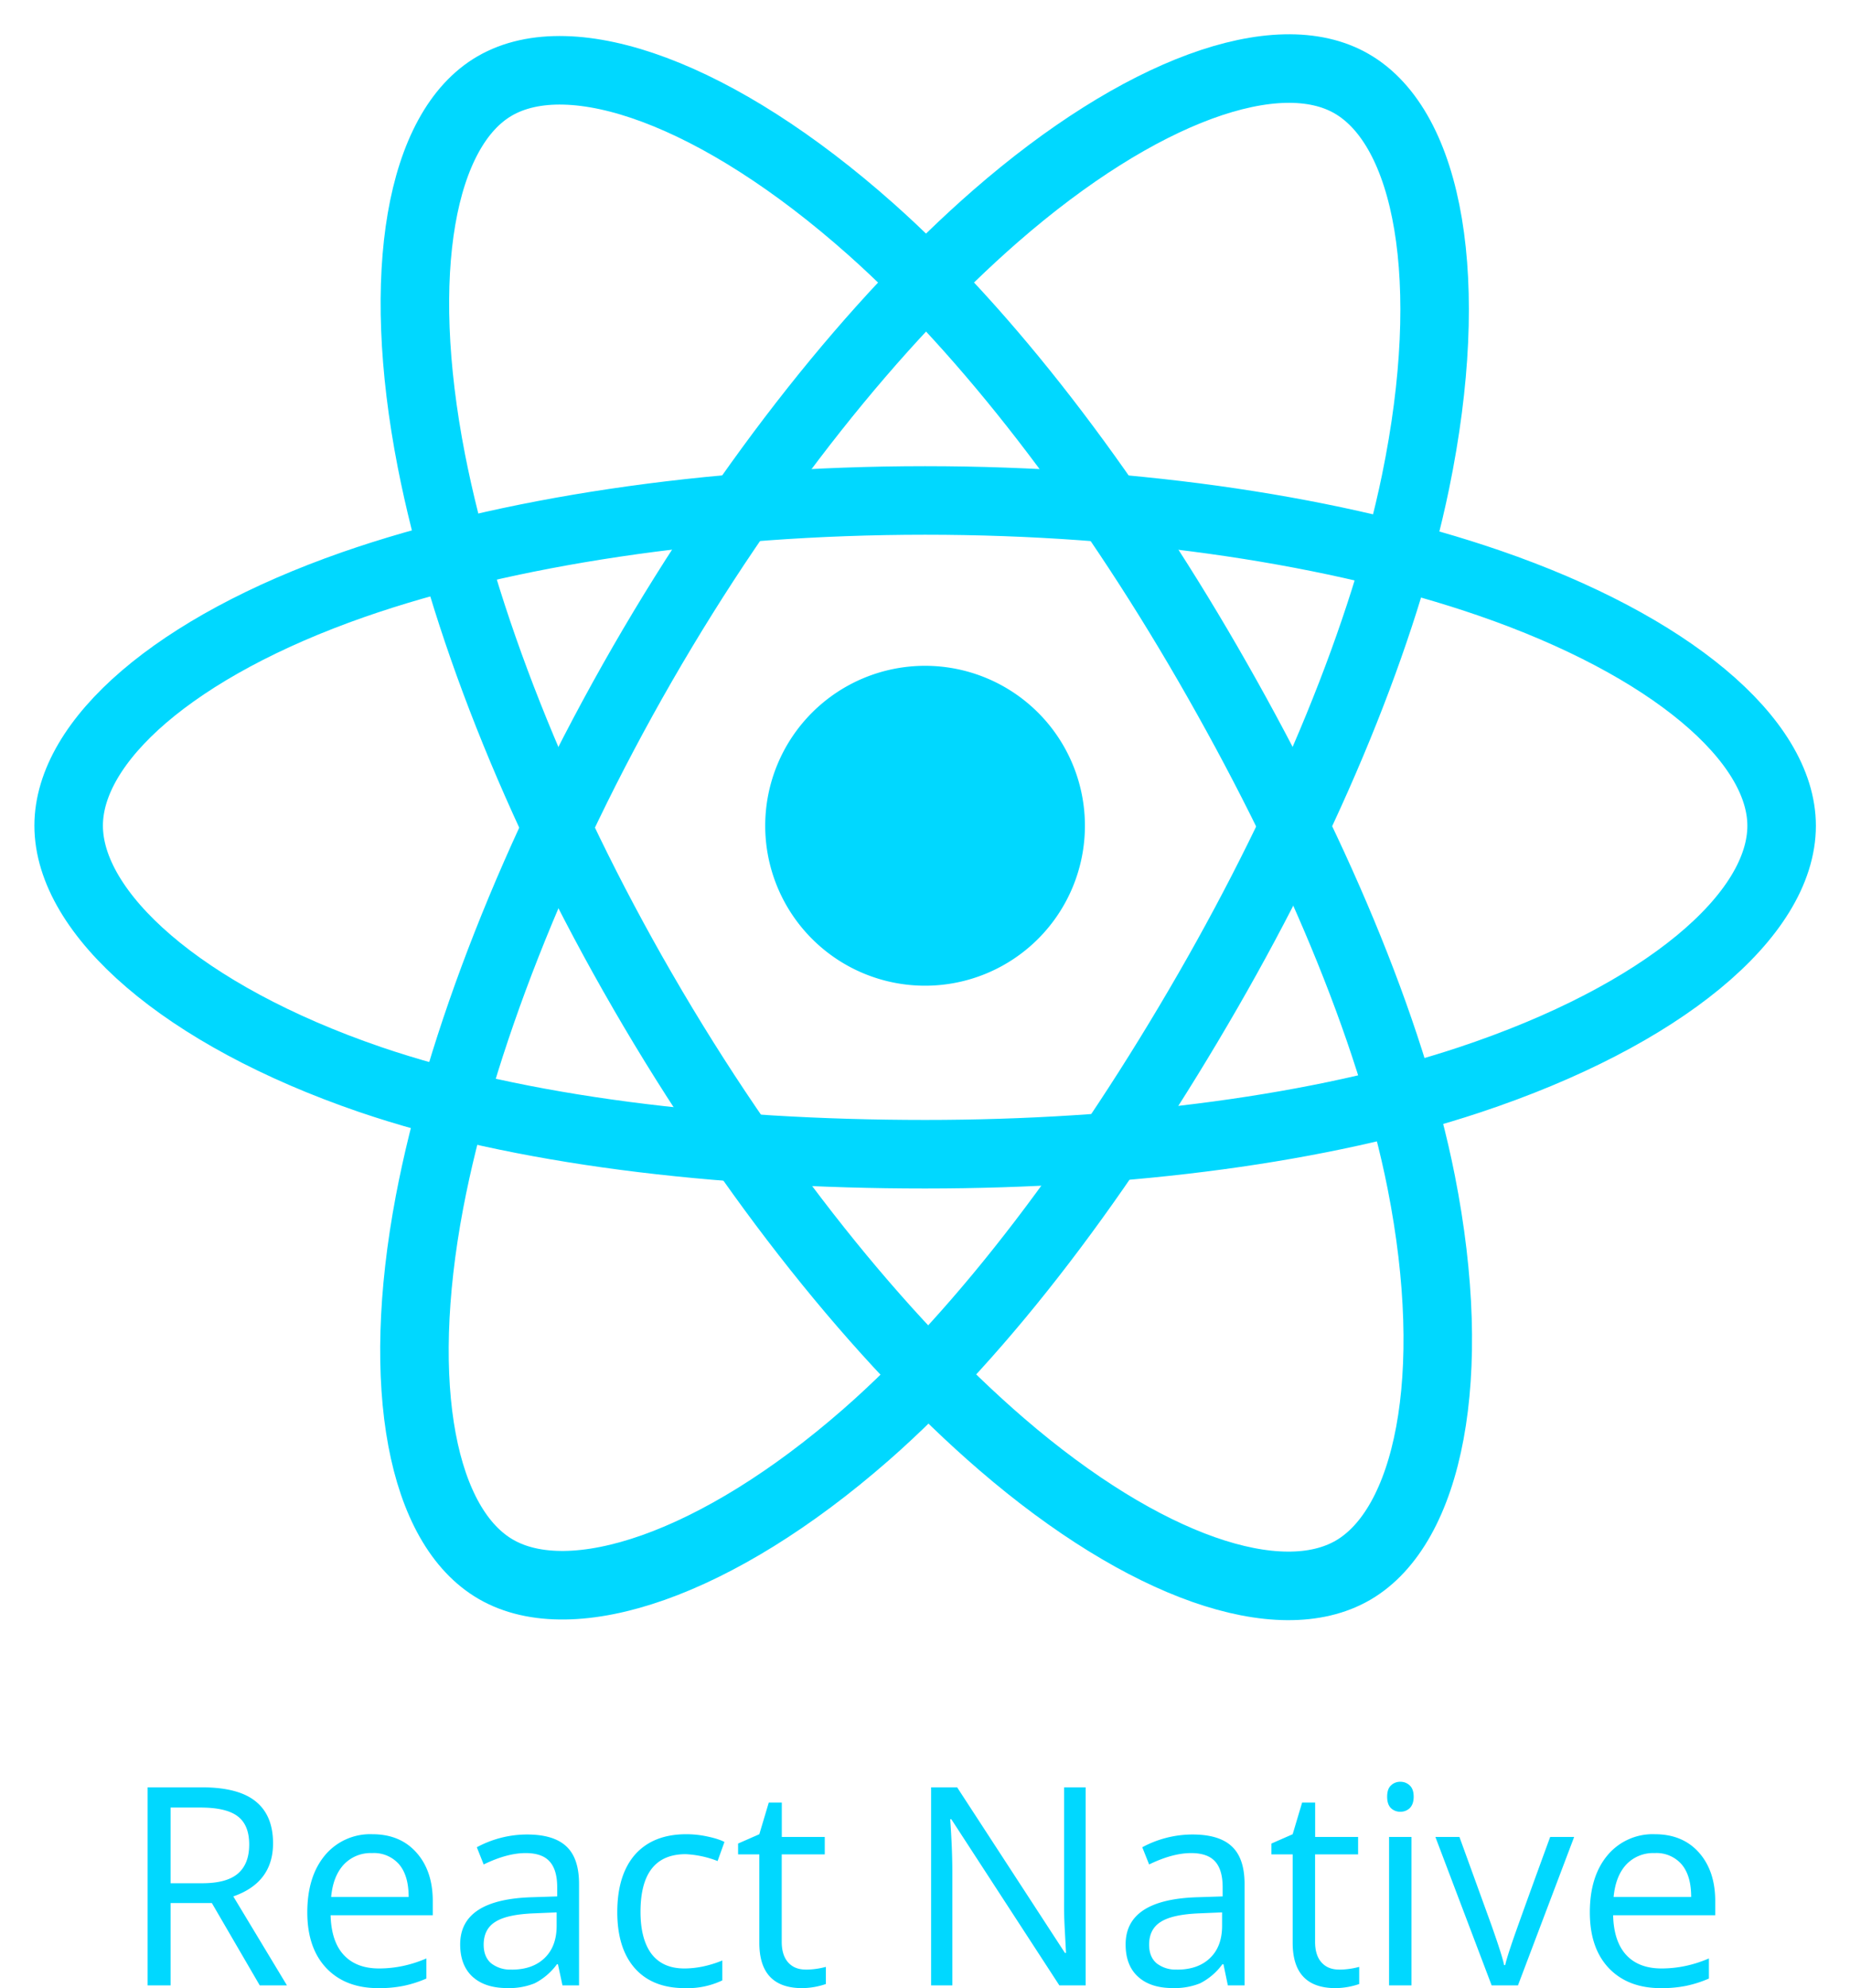
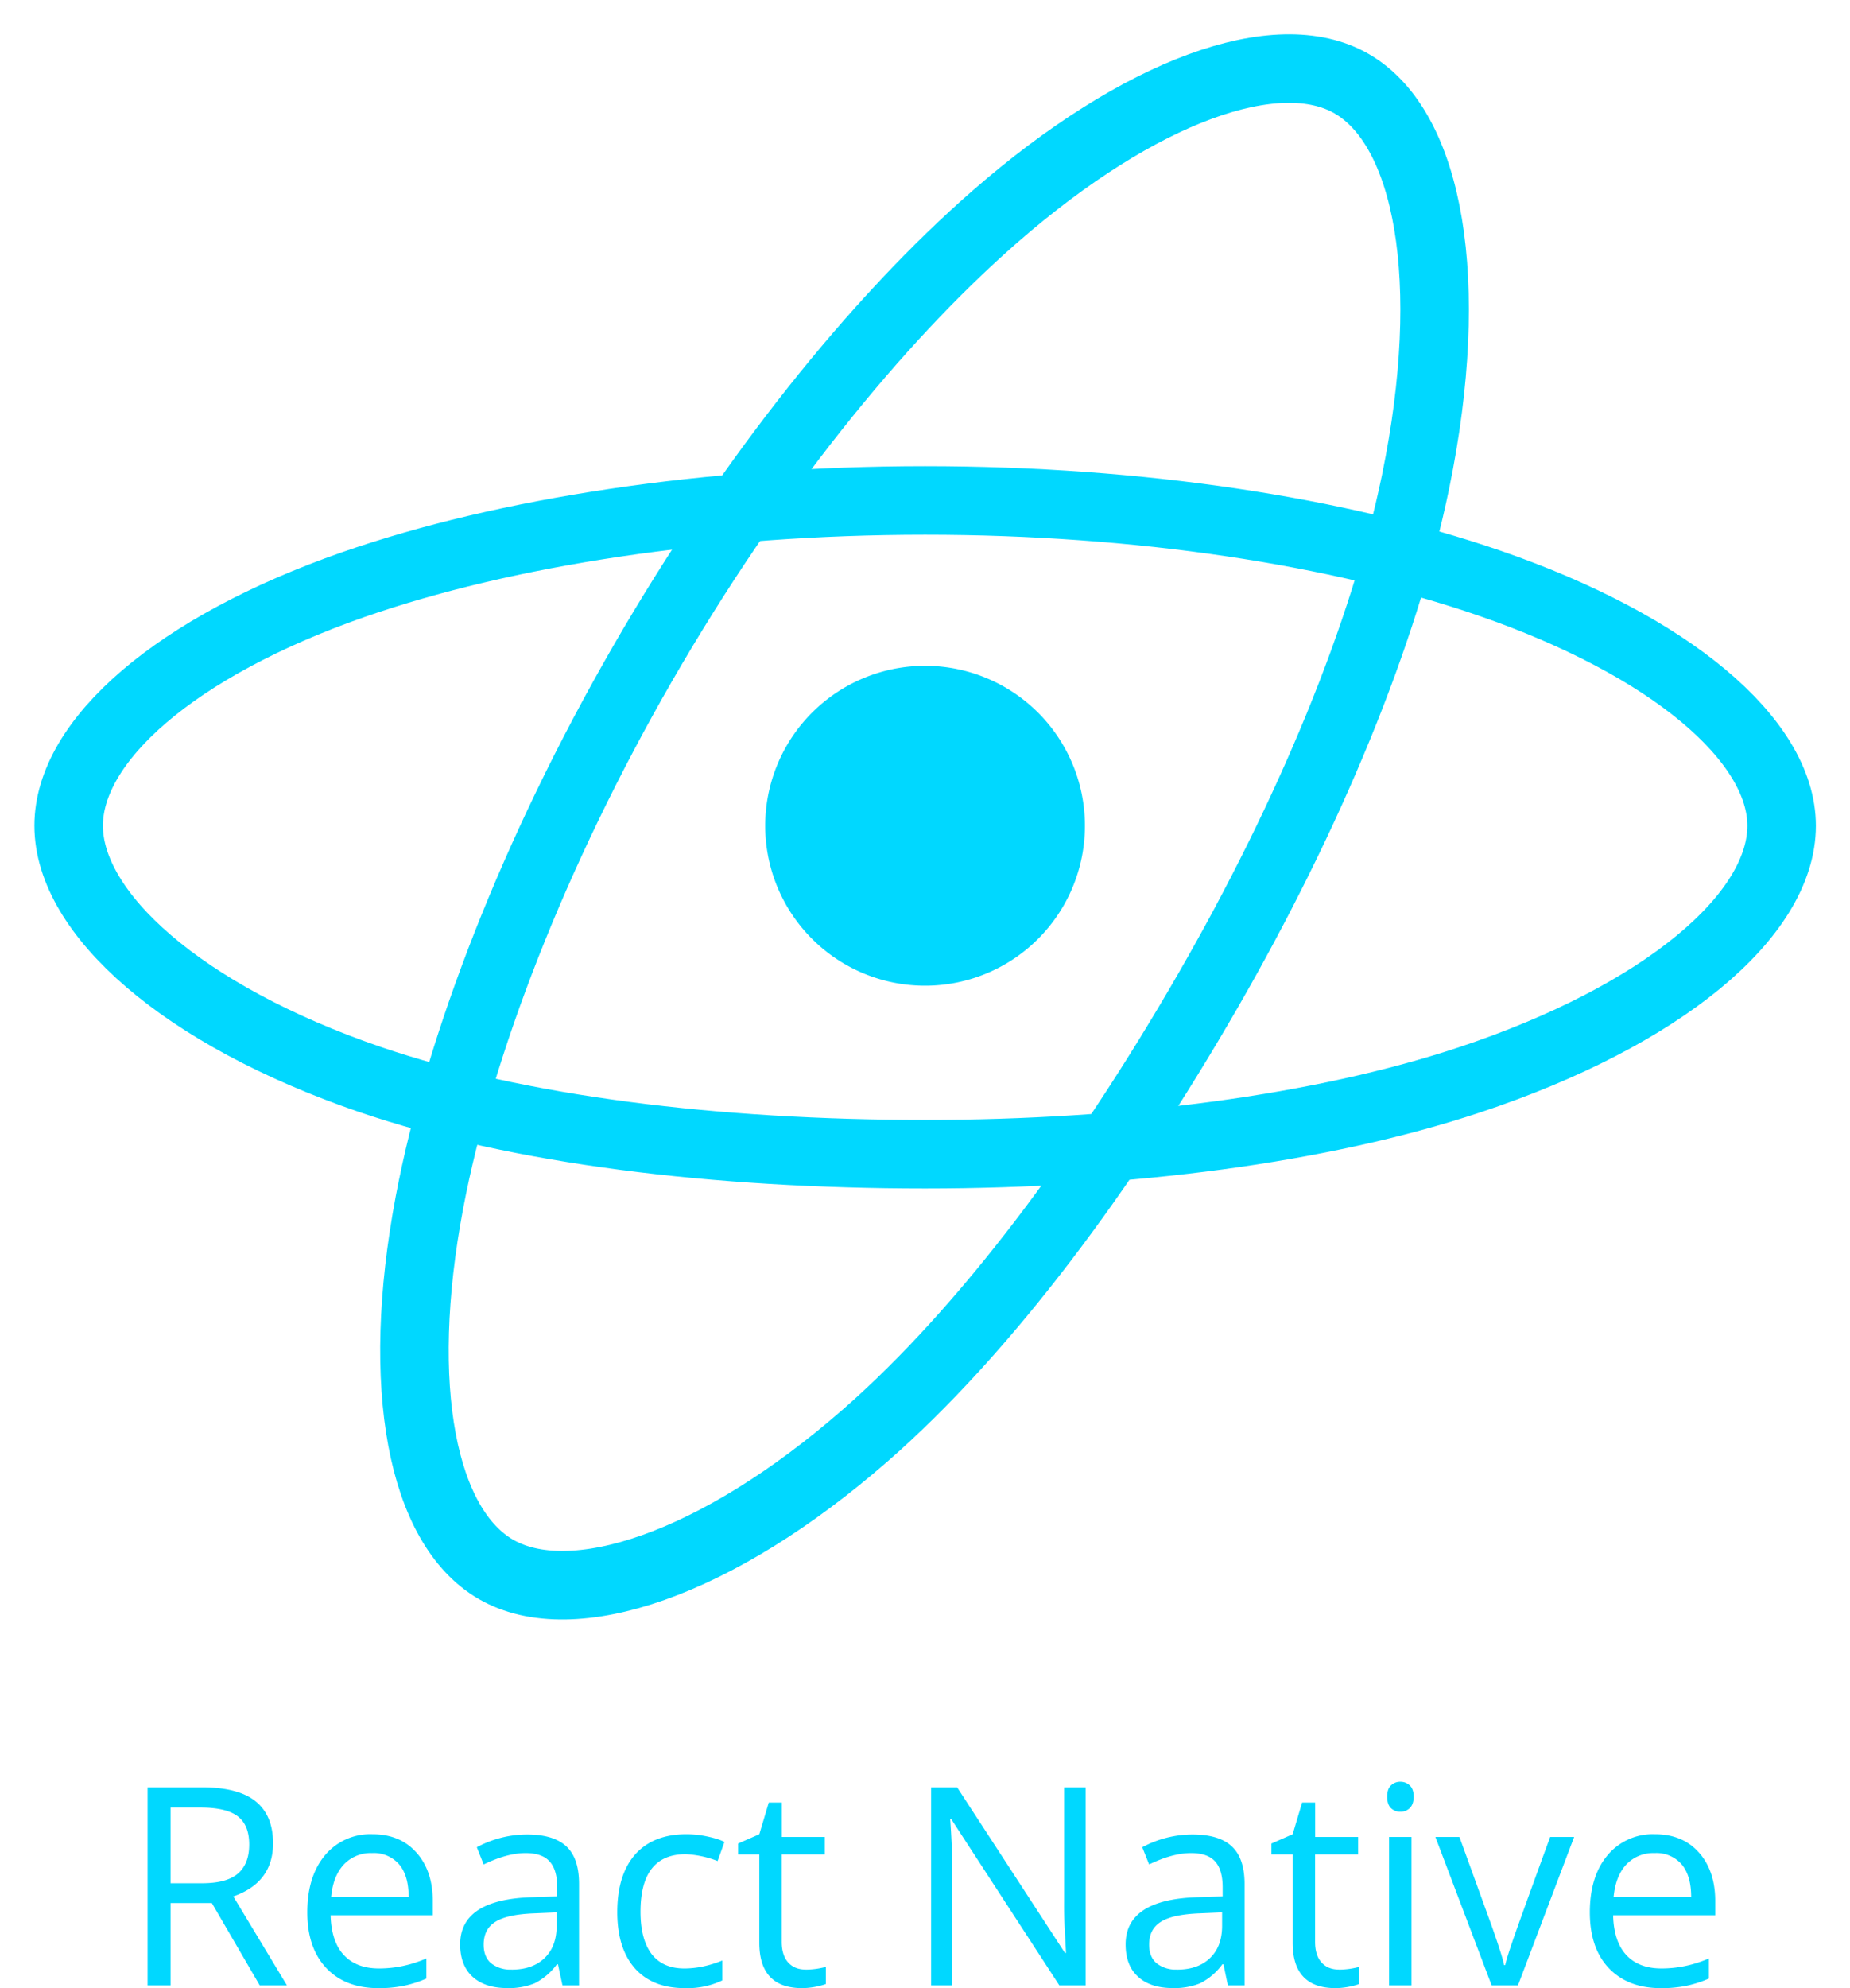
<svg xmlns="http://www.w3.org/2000/svg" width="27" height="29" fill="none">
-   <path fill="#00D8FF" d="M13.502 14.378a2.333 2.333 0 1 0-.002-4.666 2.333 2.333 0 0 0 .002 4.666Z" />
+   <path fill="#00D8FF" d="M13.502 14.378a2.333 2.333 0 1 0-.002-4.666 2.333 2.333 0 0 0 .002 4.666" />
  <path stroke="#00D8FF" d="M13.502 7.3c3.131 0 6.04.45 8.233 1.205 2.642.91 4.267 2.29 4.267 3.54 0 1.302-1.722 2.767-4.56 3.708-2.145.712-4.968 1.083-7.94 1.083-3.047 0-5.933-.349-8.102-1.09-2.745-.94-4.398-2.424-4.398-3.702 0-1.239 1.551-2.608 4.156-3.517C7.36 7.76 10.34 7.3 13.502 7.3Z" clip-rule="evenodd" />
  <path stroke="#00D8FF" d="M9.375 9.686c1.565-2.714 3.407-5.011 5.156-6.535 2.109-1.836 4.115-2.555 5.196-1.93 1.127.65 1.536 2.875.933 5.805-.456 2.215-1.545 4.847-3.03 7.424-1.522 2.641-3.265 4.969-4.991 6.478-2.184 1.91-4.295 2.602-5.4 1.964-1.074-.619-1.484-2.648-.97-5.36.436-2.292 1.527-5.105 3.106-7.846Z" clip-rule="evenodd" />
-   <path stroke="#00D8FF" d="M9.379 14.457C7.809 11.745 6.742 9 6.296 6.723 5.76 3.978 6.14 1.88 7.22 1.254c1.126-.652 3.256.104 5.491 2.09 1.69 1.502 3.426 3.76 4.915 6.335 1.526 2.639 2.67 5.313 3.116 7.563.563 2.847.107 5.023-.997 5.663-1.072.62-3.034-.037-5.125-1.838-1.767-1.521-3.657-3.872-5.241-6.61Z" clip-rule="evenodd" />
  <path fill="#00D8FF" d="M2.49 27.759v1.201h-.336v-2.889h.792c.354 0 .616.068.784.204.17.136.255.34.255.613 0 .381-.194.64-.58.774l.783 1.298h-.397l-.699-1.201H2.49Zm0-.289h.46c.237 0 .41-.046.521-.14.111-.095.166-.236.166-.425 0-.19-.056-.328-.17-.413-.111-.084-.292-.126-.54-.126H2.49v1.104ZM5.52 29c-.32 0-.573-.098-.758-.293-.184-.195-.277-.465-.277-.812 0-.349.086-.626.257-.832a.859.859 0 0 1 .693-.308c.271 0 .486.09.644.269.158.178.237.413.237.705v.208H4.825c.007.254.07.447.192.579.122.132.294.197.515.197.233 0 .463-.048.691-.146v.293a1.68 1.68 0 0 1-.33.106A1.779 1.779 0 0 1 5.52 29Zm-.089-1.97a.538.538 0 0 0-.416.17c-.103.113-.164.27-.182.47h1.131c0-.207-.046-.365-.138-.474a.485.485 0 0 0-.395-.166ZM8.209 28.96l-.066-.308h-.015a.918.918 0 0 1-.324.277.989.989 0 0 1-.401.07c-.215 0-.383-.054-.506-.165-.12-.11-.181-.268-.181-.472 0-.438.35-.667 1.048-.688l.368-.012v-.134c0-.17-.037-.295-.111-.376-.072-.081-.189-.122-.35-.122-.18 0-.384.055-.612.166l-.1-.251a1.545 1.545 0 0 1 .732-.186c.258 0 .45.057.573.172.125.115.187.298.187.551v1.478H8.21Zm-.74-.23c.203 0 .363-.057.479-.169.117-.112.176-.269.176-.47v-.196l-.328.014c-.26.01-.45.05-.565.123-.114.07-.172.182-.172.334 0 .118.036.208.107.27a.45.45 0 0 0 .302.093ZM9.995 29c-.314 0-.557-.096-.729-.289-.171-.193-.257-.467-.257-.82 0-.362.087-.642.26-.84.176-.197.425-.296.747-.296.104 0 .208.011.312.034.104.022.186.048.245.079l-.1.278a1.475 1.475 0 0 0-.465-.1c-.44 0-.66.28-.66.841 0 .267.054.47.16.613.109.142.268.213.479.213.18 0 .365-.039.555-.116v.29a1.182 1.182 0 0 1-.547.113ZM11.757 28.73a1.158 1.158 0 0 0 .296-.04v.25a1.103 1.103 0 0 1-.344.06c-.418 0-.627-.22-.627-.662v-1.289h-.31v-.158l.31-.136.138-.462h.19v.502h.627v.254h-.628v1.275c0 .13.031.23.093.3.062.07.147.105.255.105ZM15.845 28.96h-.384l-1.577-2.424h-.016c.02.284.031.545.031.782v1.642h-.31v-2.889h.38l1.573 2.415h.016l-.018-.342a6.02 6.02 0 0 1-.01-.415v-1.658h.315v2.89ZM17.92 28.96l-.064-.308h-.016a.917.917 0 0 1-.324.277.989.989 0 0 1-.4.07c-.215 0-.384-.054-.506-.165-.122-.11-.182-.268-.182-.472 0-.438.35-.667 1.049-.688l.367-.012v-.134c0-.17-.037-.295-.11-.376-.073-.081-.19-.122-.35-.122-.18 0-.385.055-.613.166l-.1-.251a1.547 1.547 0 0 1 .732-.186c.259 0 .45.057.573.172.125.115.188.298.188.551v1.478h-.243Zm-.74-.23c.204 0 .364-.057.48-.169.117-.112.176-.269.176-.47v-.196l-.328.014c-.26.01-.449.05-.565.123-.114.07-.172.182-.172.334 0 .118.036.208.107.27a.45.45 0 0 0 .302.093ZM19.541 28.73a1.157 1.157 0 0 0 .296-.04v.25a1.102 1.102 0 0 1-.344.06c-.418 0-.627-.22-.627-.662v-1.289h-.31v-.158l.31-.136.138-.462h.19v.502h.627v.254h-.628v1.275c0 .13.031.23.093.3.062.07.147.105.255.105ZM20.6 28.96h-.327v-2.165h.327v2.165Zm-.355-2.752c0-.075.018-.13.055-.164a.191.191 0 0 1 .138-.054c.053 0 .099.018.137.054.038.035.057.09.057.164 0 .074-.02.129-.057.166a.193.193 0 0 1-.137.053.191.191 0 0 1-.138-.053c-.037-.037-.055-.092-.055-.166ZM21.77 28.96l-.821-2.165h.351l.466 1.284c.106.3.168.495.186.585h.016c.014-.07.06-.214.136-.433.078-.22.25-.699.52-1.436h.35l-.82 2.165h-.384ZM24.238 29c-.32 0-.573-.098-.759-.293-.184-.195-.276-.465-.276-.812 0-.349.085-.626.257-.832a.859.859 0 0 1 .693-.308c.27 0 .486.09.644.269.157.178.236.413.236.705v.208h-1.49c.006.254.07.447.191.579.122.132.294.197.515.197.234 0 .464-.048.692-.146v.293a1.68 1.68 0 0 1-.33.106 1.778 1.778 0 0 1-.373.034Zm-.09-1.97a.538.538 0 0 0-.416.17c-.103.113-.163.27-.182.47h1.132c0-.207-.046-.365-.138-.474a.485.485 0 0 0-.395-.166Z" />
</svg>